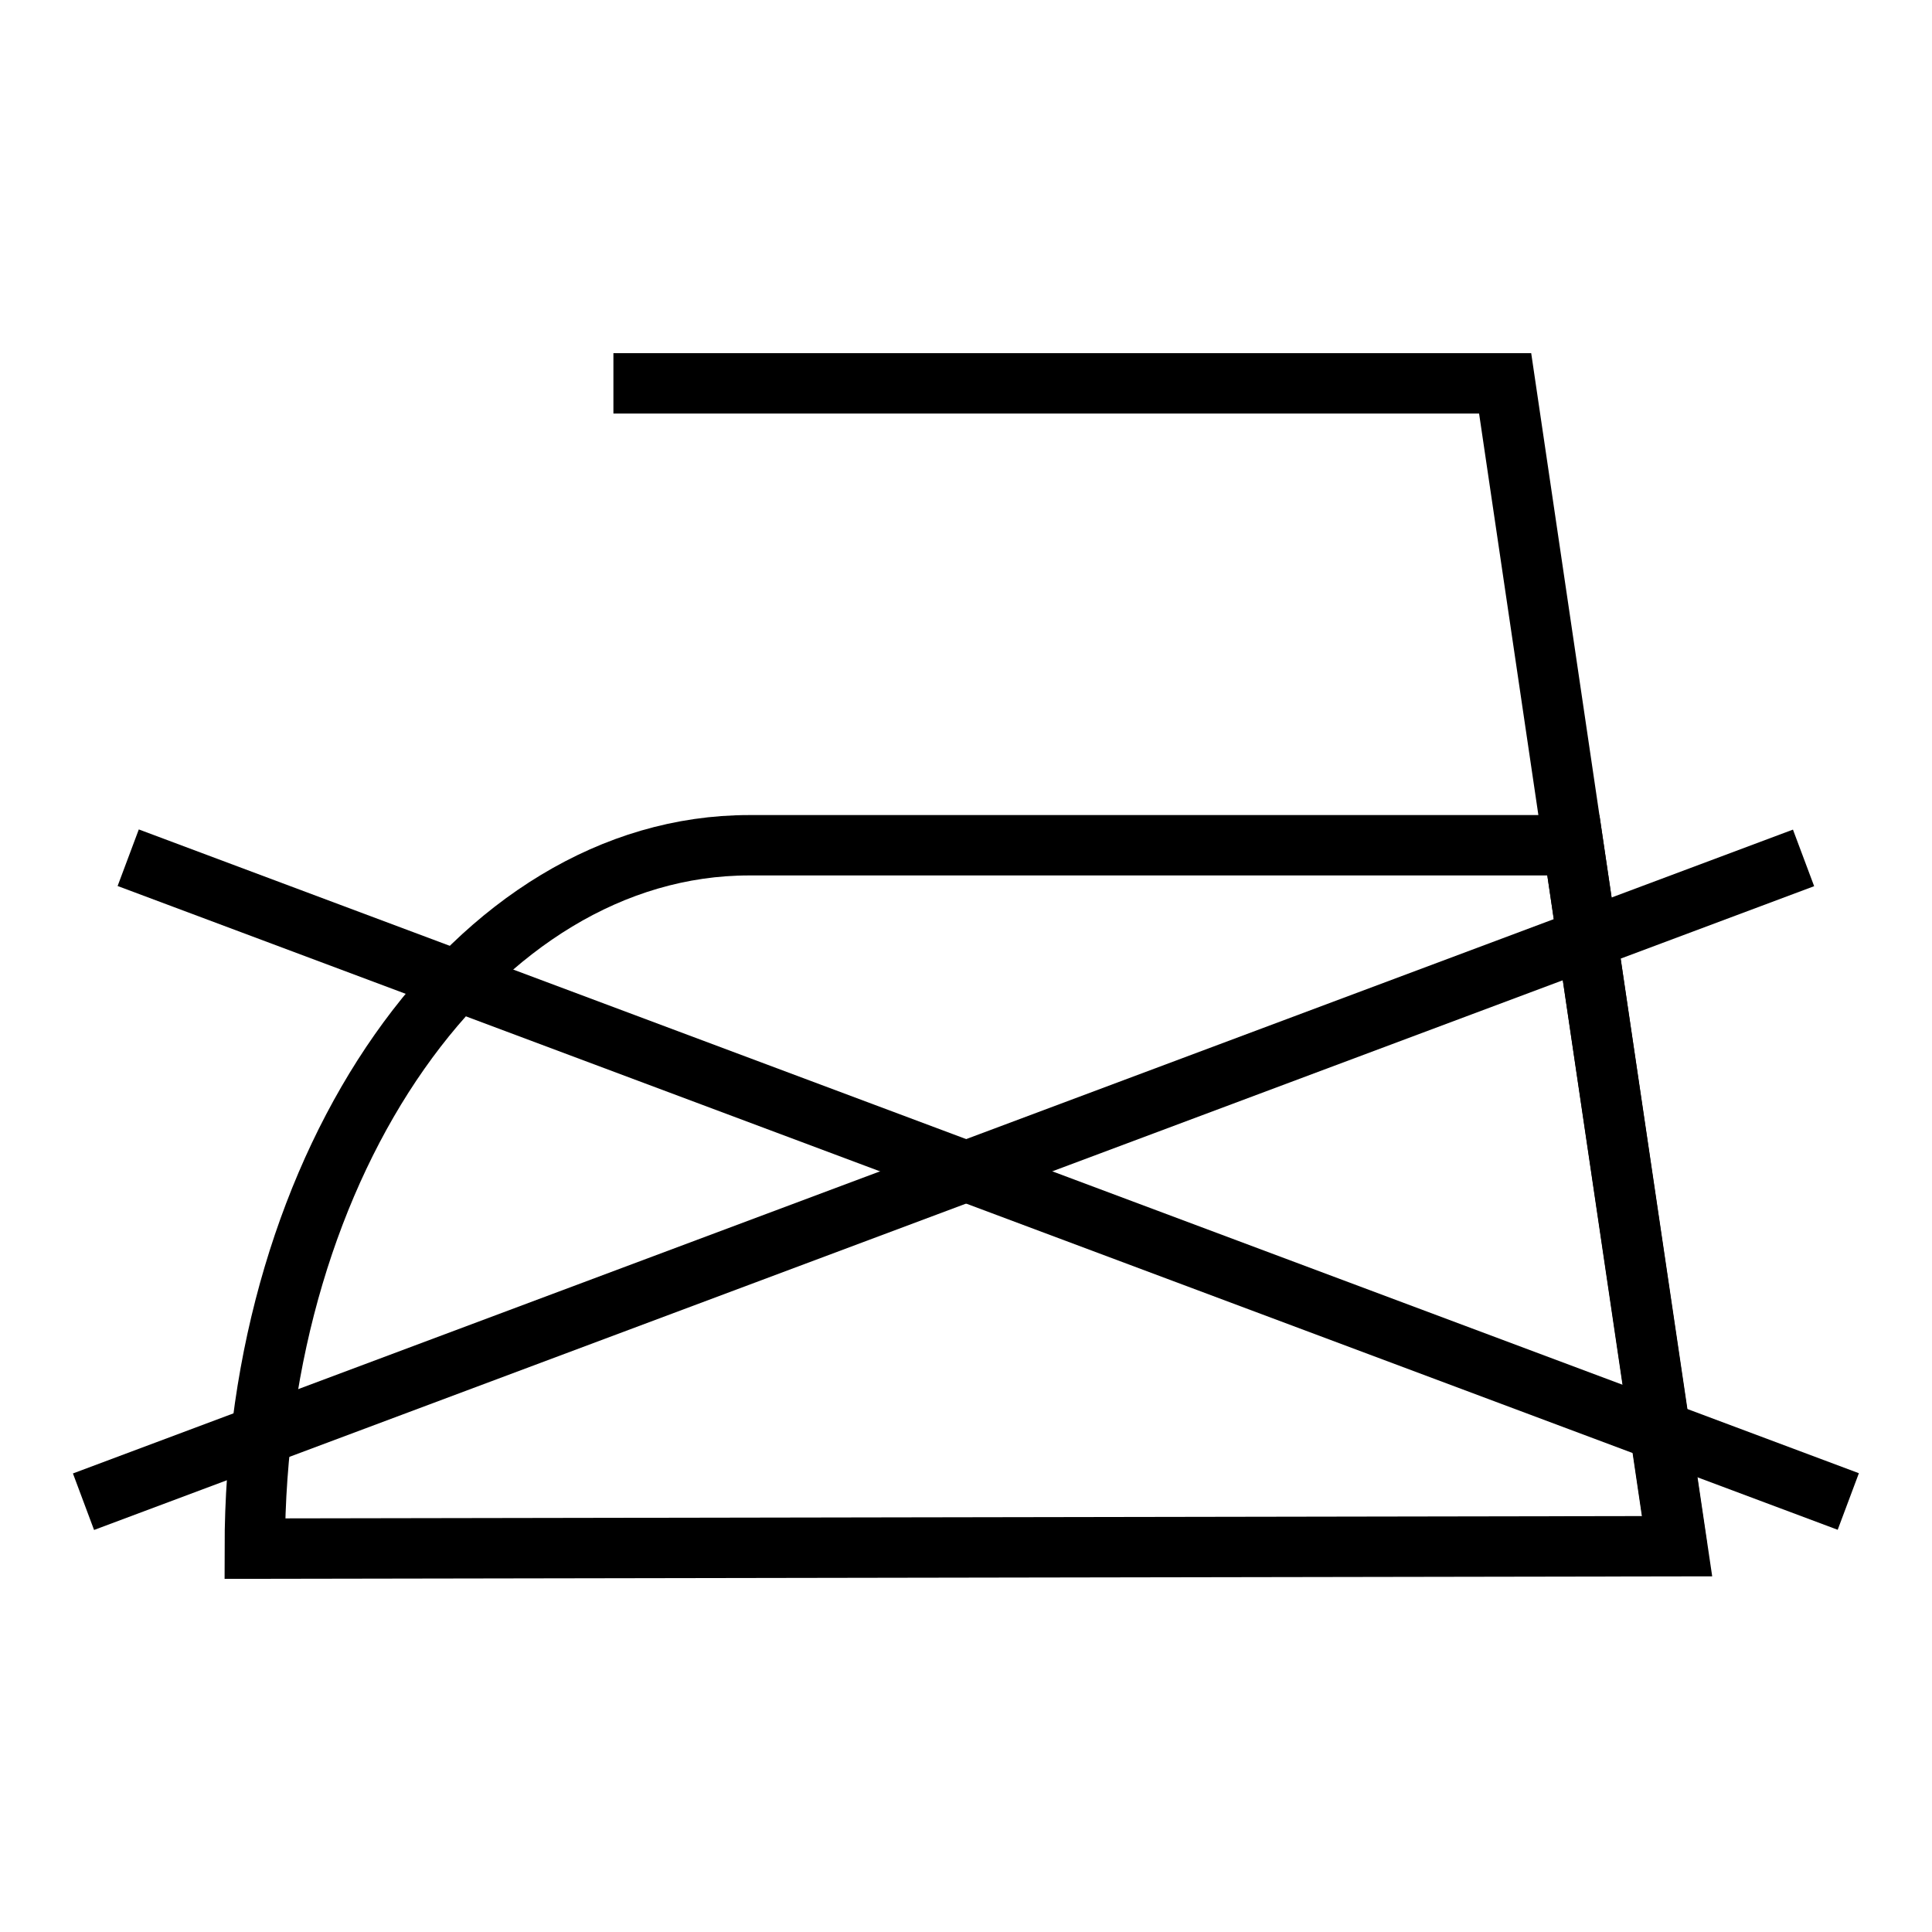
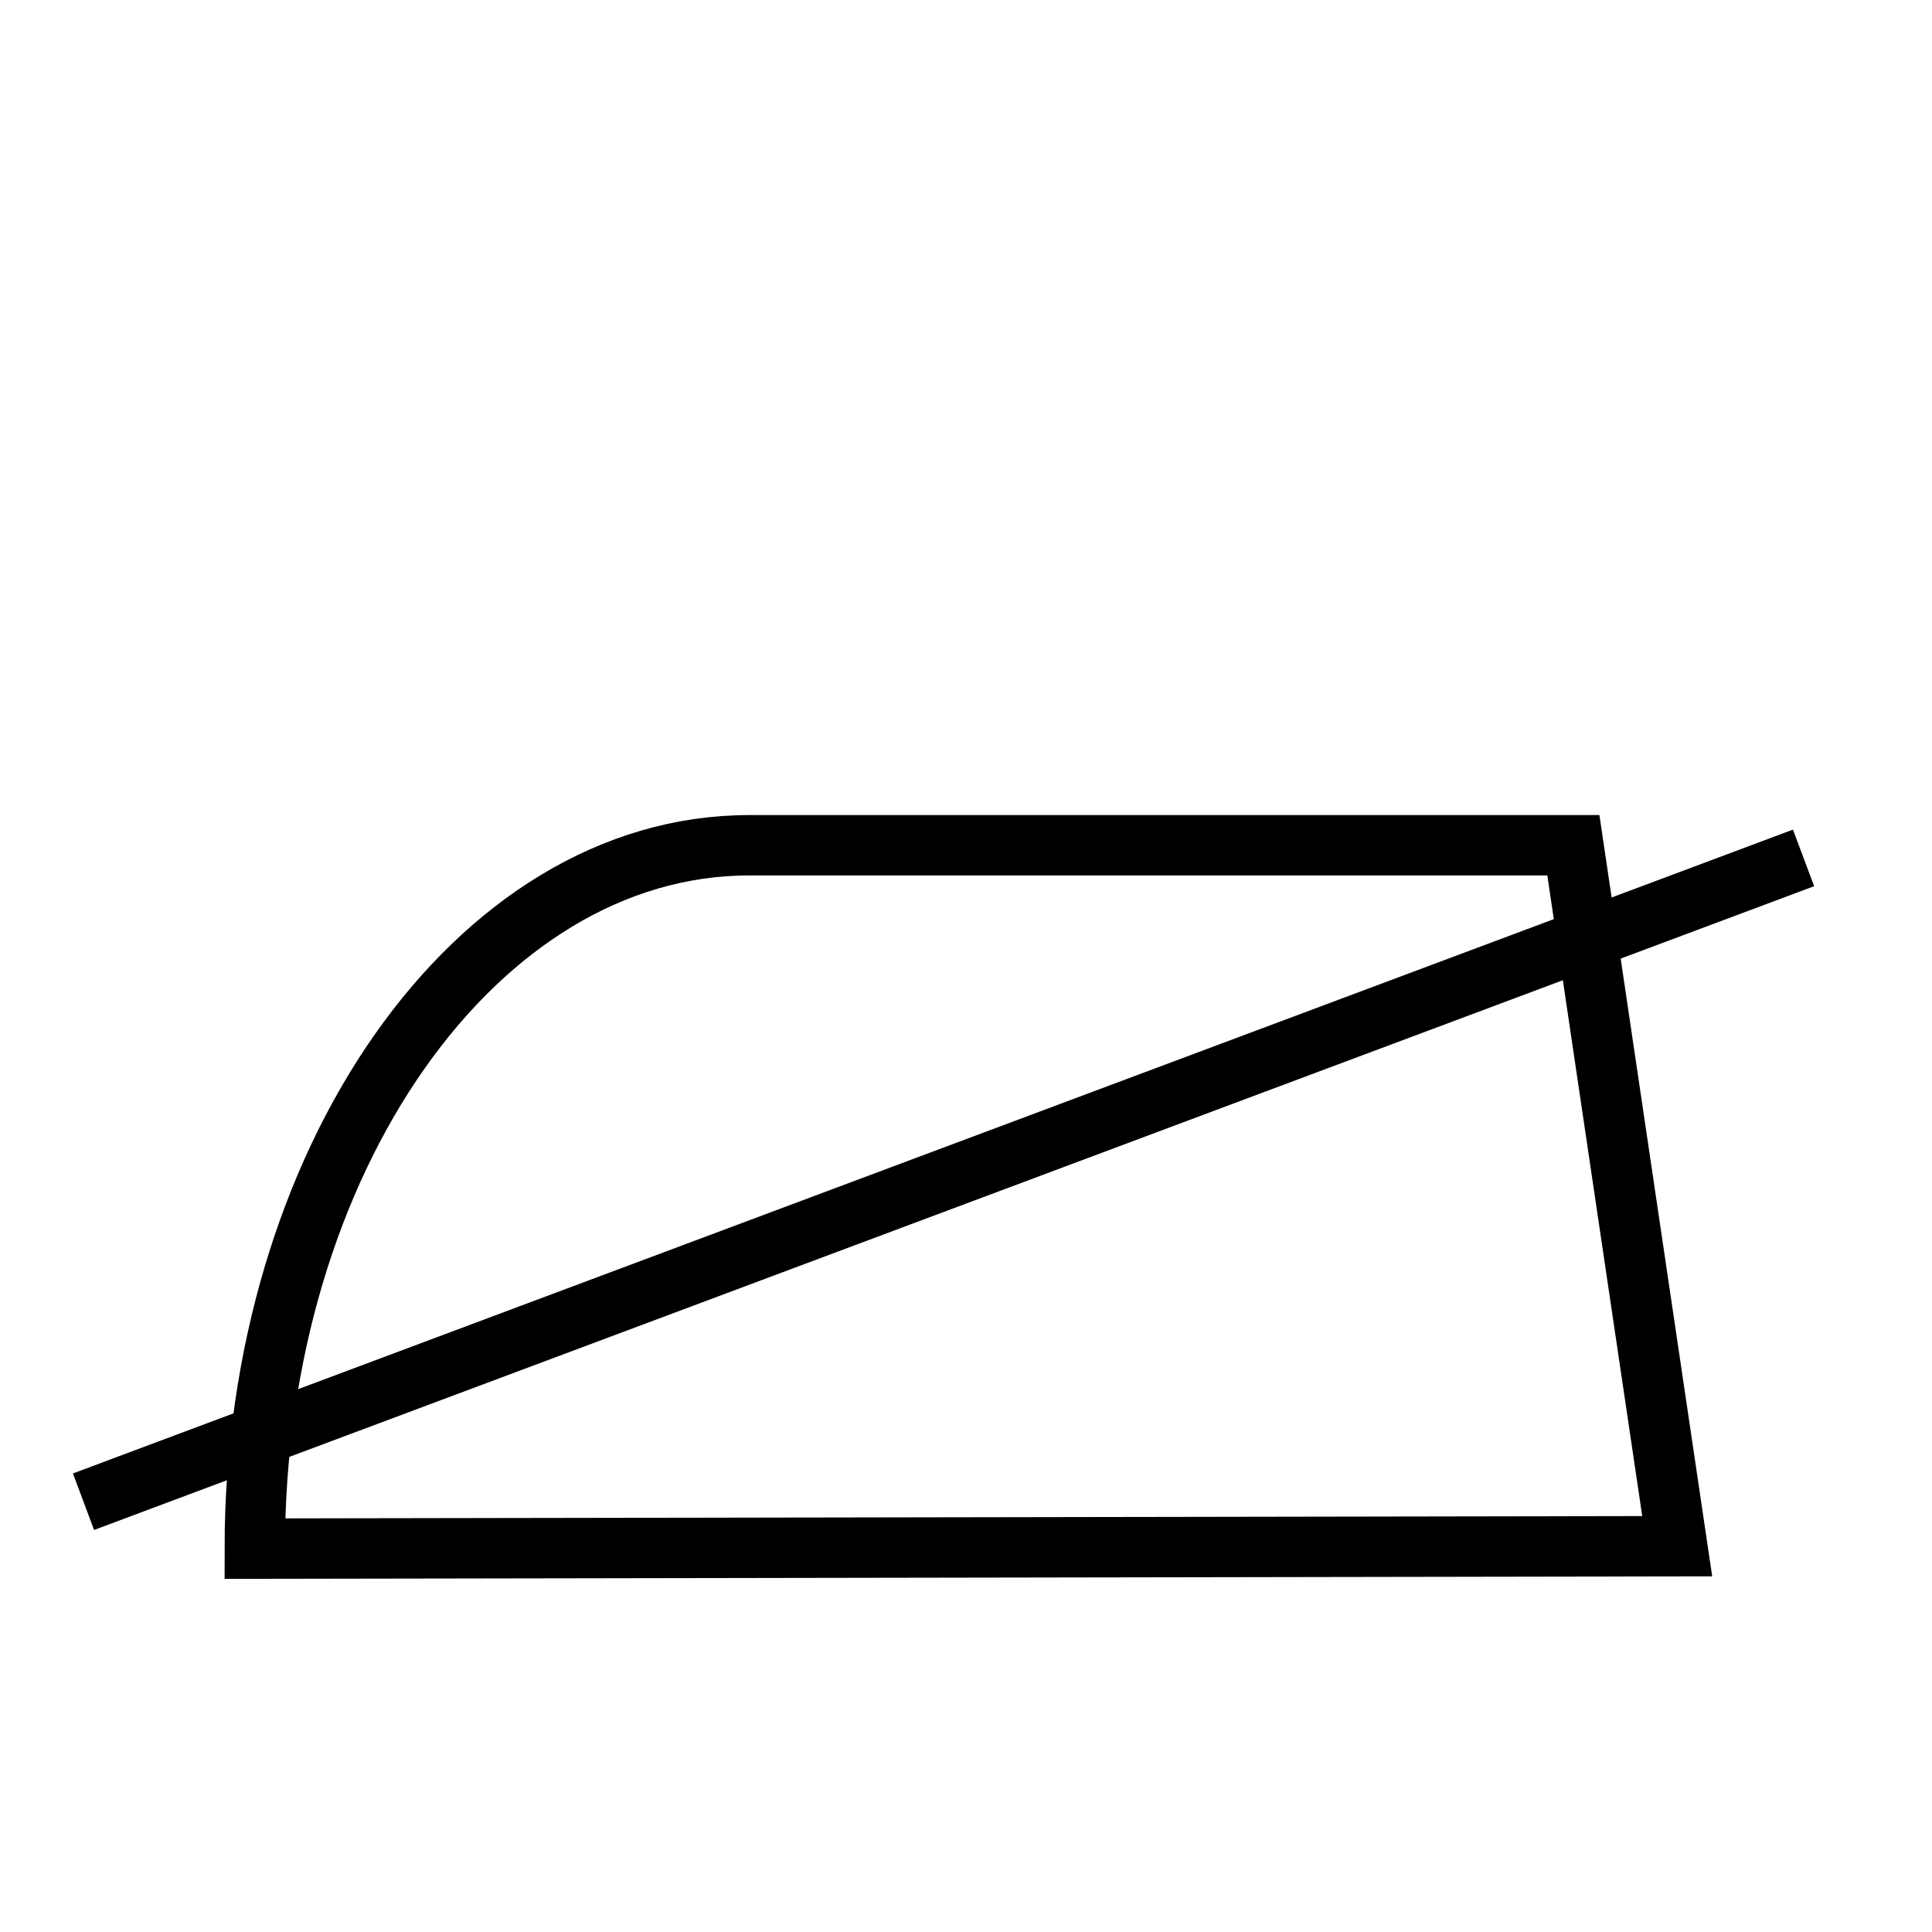
<svg xmlns="http://www.w3.org/2000/svg" width="32" height="32" viewBox="0 0 32 32" fill="none">
  <path d="M4.22 25.65C4.22 19.24 7.88 14 12.41 14H26.06L27.78 25.61L4.22 25.65Z" stroke="black" stroke-miterlimit="10" />
-   <path d="M10.16 6.35H24.93L27.78 25.65" stroke="black" stroke-miterlimit="10" />
  <path d="M29.697 13.741L1.208 24.405L1.558 25.341L30.048 14.678L29.697 13.741Z" fill="black" />
-   <path d="M2.299 13.738L1.948 14.675L30.438 25.338L30.789 24.401L2.299 13.738Z" fill="black" />
</svg>